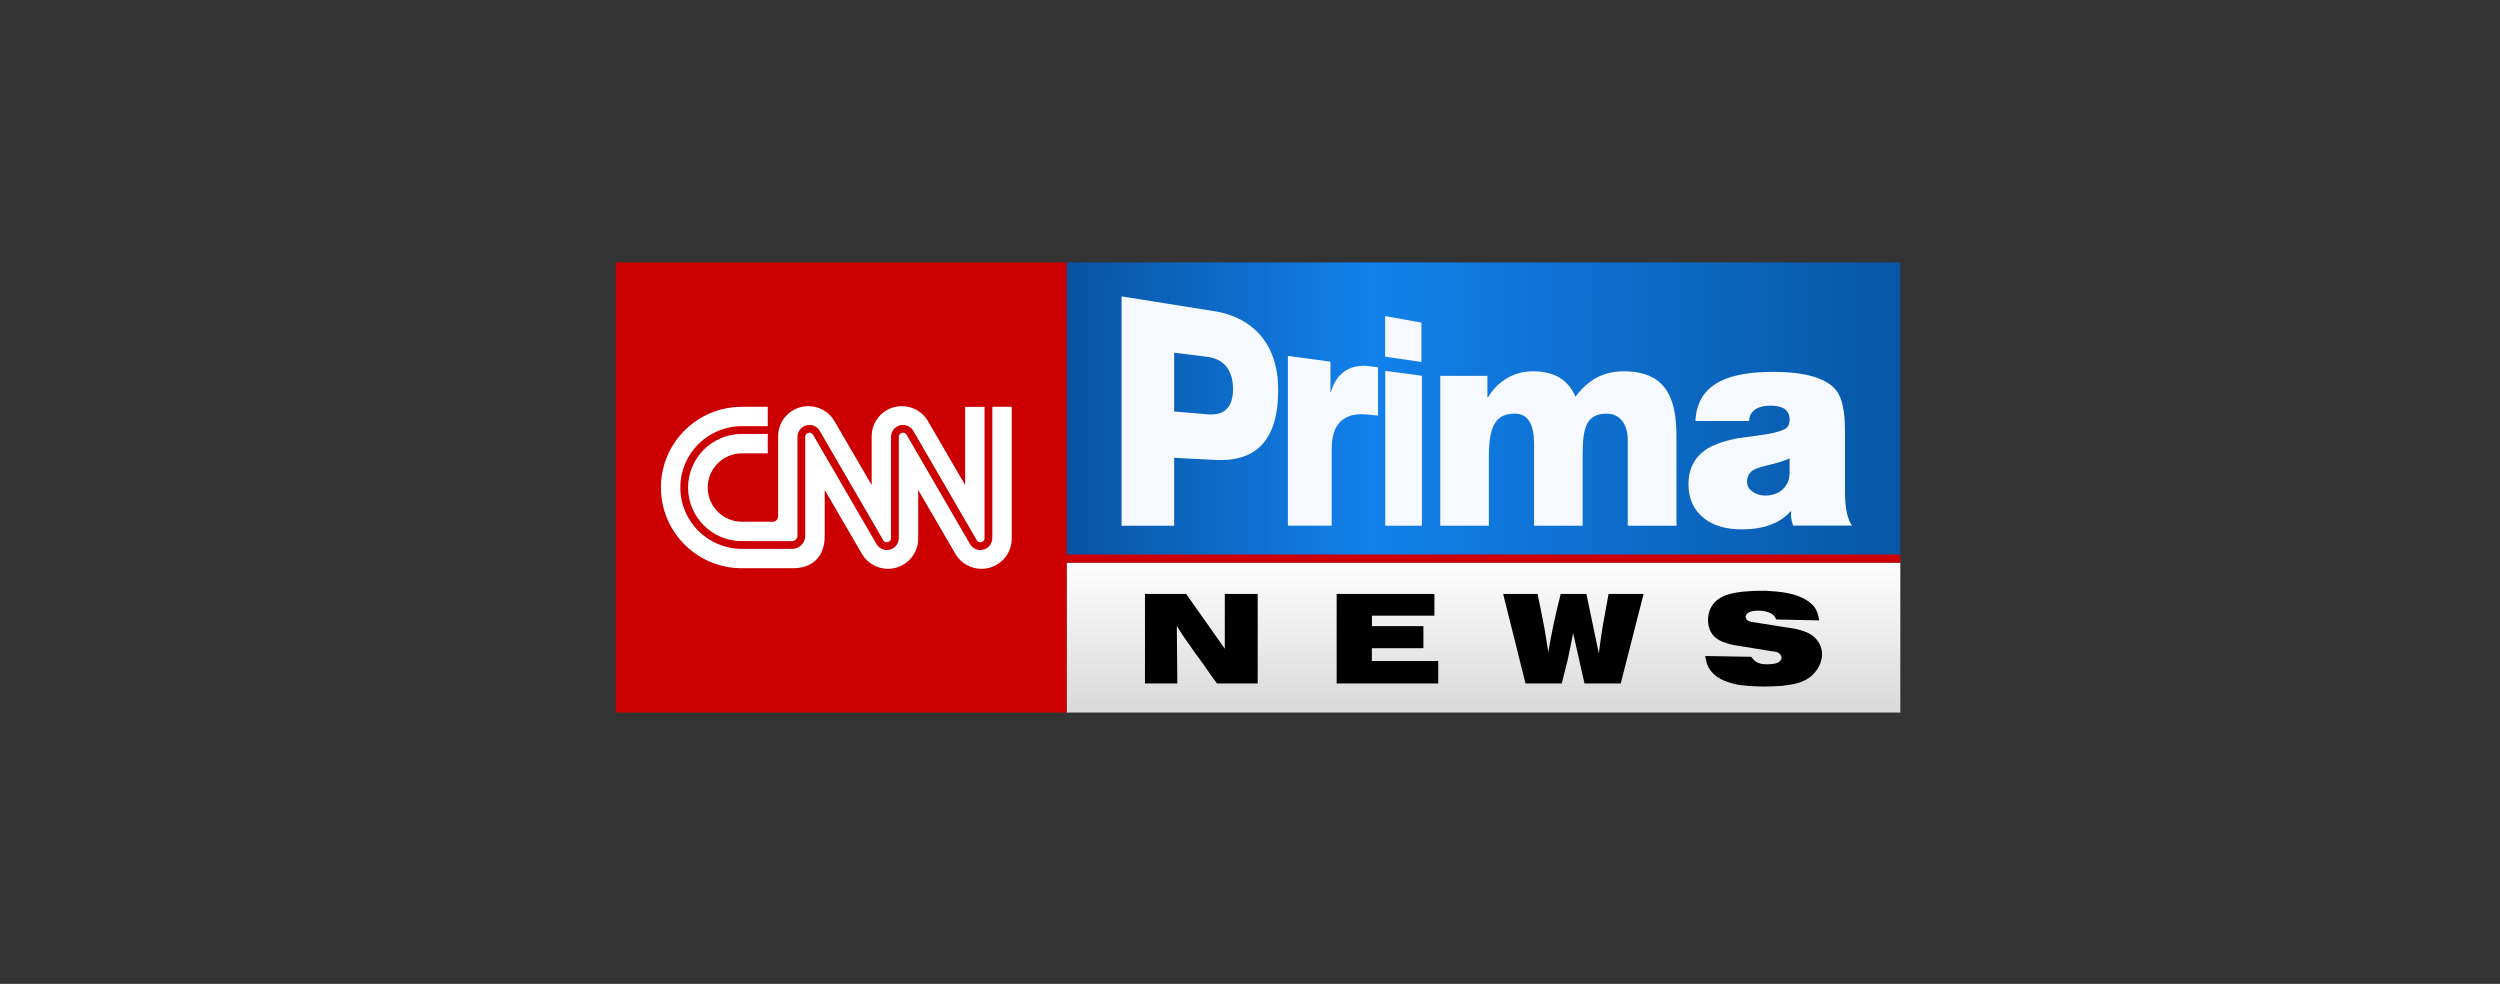
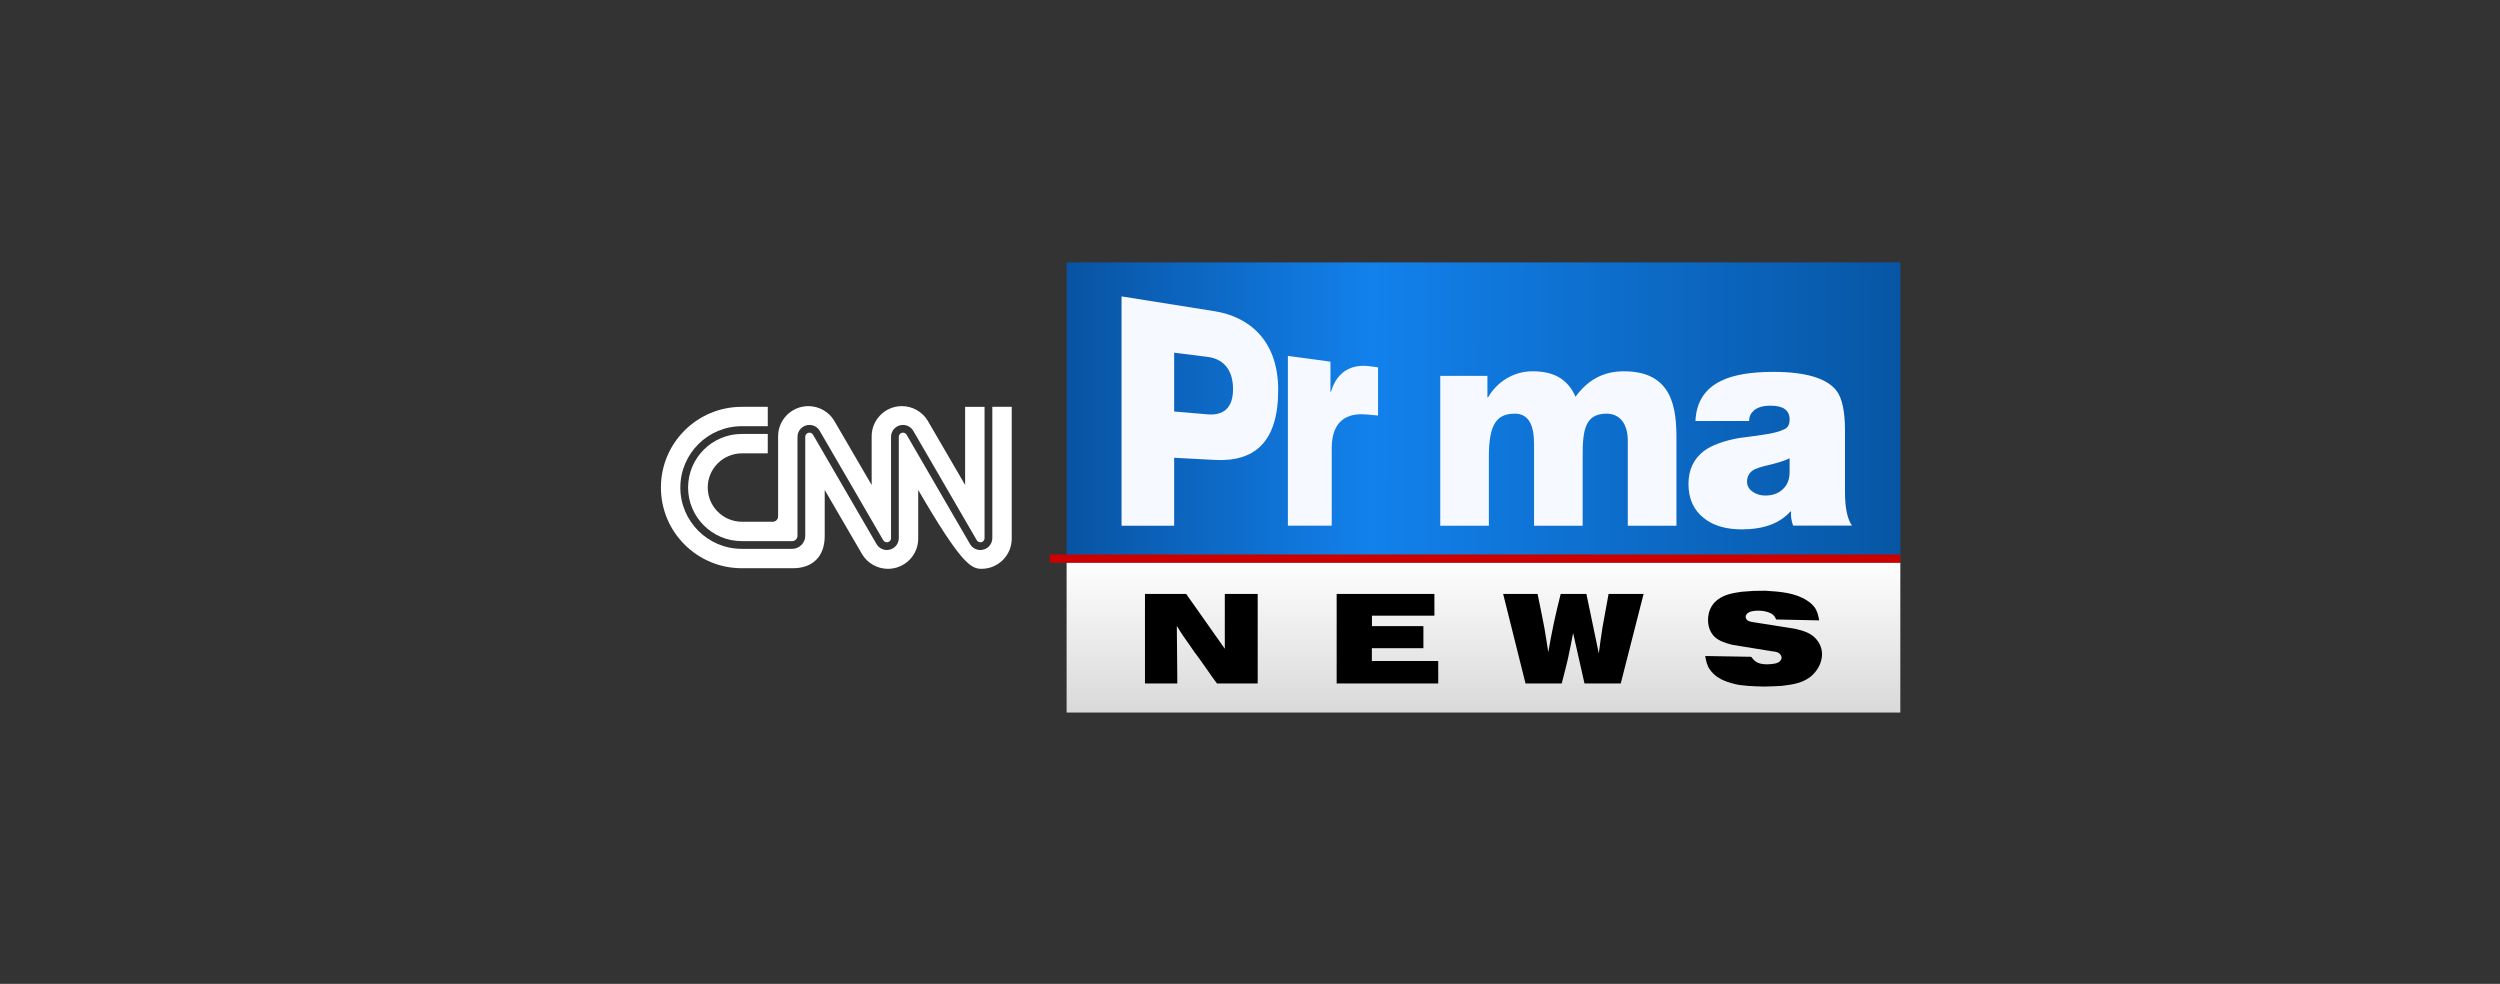
<svg xmlns="http://www.w3.org/2000/svg" width="155" height="61" viewBox="0 0 155 61" fill="none">
  <rect x="0" y="0" width="155" height="61" fill="#333333" stroke="none" />
  <g clip-path="url(#clip0_200_27)">
    <path fill-rule="evenodd" clip-rule="evenodd" d="M66.131 34.709V16.269H117.822V34.709H66.131Z" fill="url(#paint0_linear_200_27)" />
    <path d="M117.82 34.884H66.13V44.178H117.82V34.884Z" fill="url(#paint1_linear_200_27)" />
    <path d="M109.865 40.38C110.055 40.396 110.261 40.42 110.387 40.586C110.426 40.642 110.459 40.713 110.459 40.776C110.459 40.879 110.387 40.959 110.365 40.982C110.246 41.117 110.048 41.141 109.998 41.148C109.928 41.164 109.76 41.188 109.561 41.188C108.926 41.188 108.768 40.966 108.57 40.721L105.723 40.673C105.778 40.974 105.825 41.228 105.992 41.481C106.268 41.909 106.716 42.123 106.849 42.178C107.135 42.305 107.555 42.424 107.856 42.471C108.031 42.495 108.213 42.511 108.396 42.527C108.713 42.542 109.031 42.566 109.348 42.566C109.713 42.566 110.078 42.542 110.444 42.527C111.165 42.44 111.855 42.352 112.388 41.837C112.878 41.362 112.966 40.832 112.966 40.57C112.966 40.182 112.814 39.913 112.734 39.794C112.388 39.256 111.84 39.113 111.26 38.978L108.698 38.574C108.555 38.551 108.332 38.519 108.263 38.361C108.237 38.321 108.231 38.25 108.231 38.242C108.231 38.17 108.27 38.099 108.324 38.044C108.483 37.885 108.8 37.862 109.006 37.862C109.031 37.862 109.77 37.846 110.03 38.234C110.061 38.273 110.078 38.305 110.116 38.408L112.791 38.464C112.734 38.155 112.673 37.87 112.482 37.624C112.323 37.418 112.117 37.283 112.045 37.236C111.291 36.745 110.354 36.681 109.459 36.626C109.214 36.626 108.976 36.626 108.739 36.634C108.483 36.65 108.231 36.666 107.984 36.689C107.444 36.769 106.929 36.848 106.484 37.188C106.427 37.236 106.301 37.331 106.19 37.489C105.923 37.854 105.897 38.266 105.897 38.432C105.897 39.018 106.16 39.351 106.325 39.501C106.626 39.77 107.016 39.873 107.39 39.976L109.865 40.38ZM88.933 36.824V38.17H85.061V38.82H88.251V40.19H85.055V40.982H89.17V42.376H82.873V36.824H88.933ZM95.329 36.824C95.477 37.529 95.621 38.242 95.755 38.947C95.843 39.446 95.914 39.945 95.992 40.436C96.097 39.834 96.208 39.24 96.334 38.646C96.462 38.036 96.614 37.426 96.763 36.824H98.357L99.126 40.515C99.198 39.968 99.27 39.422 99.357 38.883C99.476 38.194 99.602 37.513 99.731 36.824H101.903L100.485 42.376H98.239L97.533 39.248C97.422 39.81 97.32 40.372 97.192 40.927C97.073 41.41 96.955 41.893 96.826 42.376H94.582L93.195 36.824H95.329ZM75.938 40.222V36.824H77.977V42.376H75.454C75.256 42.107 75.058 41.846 74.875 41.568C74.74 41.378 74.605 41.18 74.469 40.99C74.335 40.792 74.184 40.61 74.042 40.412C73.931 40.254 73.82 40.079 73.7 39.913C73.597 39.763 73.479 39.612 73.376 39.454C73.233 39.248 73.097 39.026 72.963 38.804L72.994 42.376H70.988V36.824H73.542L75.938 40.222Z" fill="black" />
    <path fill-rule="evenodd" clip-rule="evenodd" d="M72.798 32.594H69.536V18.376L75.314 19.297C77.386 19.628 79.248 21.05 79.248 24.176C79.248 27.45 77.751 28.645 75.314 28.515L72.798 28.382V32.594ZM76.448 24.123C76.448 22.842 75.774 22.24 74.864 22.126L72.798 21.866V25.512L74.864 25.689C75.79 25.768 76.448 25.366 76.448 24.123Z" fill="#F6F9FF" />
    <path fill-rule="evenodd" clip-rule="evenodd" d="M82.567 32.593H79.849V22.068L82.488 22.423V24.285L82.52 24.289C82.905 22.987 83.849 22.561 84.924 22.708C85.115 22.731 85.439 22.776 85.439 22.776V25.762L84.758 25.699C83.88 25.615 82.567 25.78 82.567 27.787V32.593Z" fill="#F6F9FF" />
-     <path fill-rule="evenodd" clip-rule="evenodd" d="M88.159 32.594H85.886V22.993L88.159 23.297V32.594ZM88.129 22.441L85.878 22.116V19.599L88.129 20V22.441Z" fill="#F6F9FF" />
    <path fill-rule="evenodd" clip-rule="evenodd" d="M92.31 32.594H89.296V23.303H92.22V24.636H92.257C92.83 23.658 93.85 23.02 95.019 23.02C96.225 23.02 97.163 23.416 97.682 24.597C98.439 23.566 99.386 23.02 100.683 23.02C103.742 23.02 103.94 25.369 103.94 27.225V32.594H100.923V27.318C100.923 26.268 100.422 25.647 99.608 25.647C98.257 25.647 98.124 26.699 98.124 28.275V32.594H95.111V27.508C95.111 26.363 94.775 25.647 93.924 25.647C92.792 25.647 92.31 26.305 92.31 28.295V32.594Z" fill="#F6F9FF" />
    <path fill-rule="evenodd" clip-rule="evenodd" d="M108.444 26.101H105.118C105.167 24.919 105.71 24.083 106.746 23.594C107.504 23.235 108.57 23.056 109.943 23.056C111.931 23.056 113.232 23.439 113.846 24.202C114.208 24.656 114.389 25.487 114.389 26.693V30.51C114.389 31.477 114.533 32.17 114.822 32.588H111.172C111.063 32.289 111.022 31.997 111.046 31.71H111.009C110.347 32.45 109.34 32.821 107.992 32.821C107.016 32.821 106.239 32.594 105.661 32.14C105.011 31.639 104.685 30.927 104.685 30.008C104.685 29.124 105.011 28.437 105.661 27.948C106.131 27.601 106.847 27.338 107.811 27.159C108.293 27.099 108.775 27.034 109.256 26.962C109.883 26.879 110.347 26.759 110.648 26.604C110.853 26.508 110.956 26.311 110.956 26.012C110.956 25.439 110.563 25.152 109.78 25.152C109.299 25.152 108.943 25.26 108.715 25.474C108.534 25.642 108.444 25.851 108.444 26.101ZM110.956 28.413C110.676 28.556 110.203 28.706 109.536 28.861C109.135 28.957 108.857 29.052 108.699 29.148C108.445 29.316 108.317 29.554 108.317 29.865C108.317 30.127 108.445 30.343 108.699 30.51C108.918 30.653 109.166 30.724 109.444 30.724C109.894 30.724 110.258 30.593 110.537 30.33C110.815 30.068 110.956 29.716 110.956 29.273V28.413Z" fill="#F6F9FF" />
    <path d="M117.822 34.378H65.087V34.883H117.822V34.378Z" fill="#CC0000" />
-     <path d="M66.132 16.27H38.178V44.179H66.132V16.27Z" fill="#CC0000" />
    <path d="M42.661 30.227C42.661 32.059 44.154 33.549 45.988 33.549H49.129C49.302 33.549 49.444 33.377 49.444 33.235V27.085C49.444 26.678 49.776 26.346 50.184 26.346C50.445 26.346 50.691 26.485 50.819 26.708C50.837 26.735 51.786 28.371 52.792 30.103C53.754 31.758 54.749 33.469 54.763 33.498C54.808 33.572 54.895 33.622 54.986 33.622C55.128 33.622 55.244 33.506 55.244 33.363V27.085C55.244 26.678 55.576 26.346 55.983 26.346C56.246 26.346 56.489 26.485 56.621 26.708C56.638 26.735 57.587 28.371 58.592 30.103C59.553 31.758 60.544 33.469 60.561 33.498C60.606 33.572 60.693 33.622 60.783 33.622C60.926 33.622 61.042 33.506 61.042 33.363V25.224H59.838V30.069C59.838 30.069 57.597 26.215 57.523 26.092C57.196 25.533 56.576 25.18 55.917 25.18C54.88 25.18 54.043 26.018 54.043 27.051V30.069C54.043 30.069 51.799 26.215 51.726 26.092C51.399 25.533 50.778 25.18 50.118 25.18C49.082 25.18 48.243 26.018 48.243 27.051V32.01C48.243 32.19 48.108 32.347 47.909 32.348H46.002C44.83 32.348 43.879 31.398 43.879 30.227C43.879 29.056 44.83 28.107 46.002 28.107H47.601V26.905H45.988C44.154 26.905 42.661 28.395 42.661 30.227Z" fill="white" />
-     <path d="M61.524 25.223V33.362C61.524 33.77 61.192 34.101 60.783 34.101C60.523 34.101 60.277 33.962 60.146 33.739C60.13 33.712 59.182 32.076 58.175 30.343C57.216 28.689 56.221 26.979 56.207 26.95C56.162 26.874 56.076 26.826 55.984 26.826C55.842 26.826 55.726 26.941 55.726 27.084V33.362C55.726 33.77 55.394 34.101 54.984 34.101C54.724 34.101 54.481 33.962 54.349 33.739C54.335 33.712 53.383 32.076 52.376 30.343C51.414 28.689 50.423 26.977 50.406 26.95C50.361 26.874 50.274 26.826 50.184 26.826C50.042 26.826 49.925 26.941 49.925 27.084V33.234C49.925 33.657 49.553 34.028 49.129 34.028H45.988C43.889 34.028 42.181 32.322 42.181 30.226C42.181 28.129 43.889 26.424 45.988 26.424H47.602V25.223H45.99C43.221 25.223 40.977 27.463 40.977 30.226C40.977 32.99 43.221 35.23 45.99 35.23H49.161C50.361 35.23 51.132 34.528 51.132 33.232V30.378C51.132 30.378 53.39 34.259 53.447 34.355C53.775 34.914 54.394 35.267 55.053 35.267C56.09 35.267 56.929 34.429 56.929 33.396V30.378C56.929 30.378 59.171 34.231 59.244 34.355C59.571 34.914 60.193 35.267 60.852 35.267C61.888 35.267 62.727 34.429 62.727 33.396V25.223H61.524Z" fill="white" />
+     <path d="M61.524 25.223V33.362C61.524 33.77 61.192 34.101 60.783 34.101C60.523 34.101 60.277 33.962 60.146 33.739C60.13 33.712 59.182 32.076 58.175 30.343C57.216 28.689 56.221 26.979 56.207 26.95C56.162 26.874 56.076 26.826 55.984 26.826C55.842 26.826 55.726 26.941 55.726 27.084V33.362C55.726 33.77 55.394 34.101 54.984 34.101C54.724 34.101 54.481 33.962 54.349 33.739C54.335 33.712 53.383 32.076 52.376 30.343C51.414 28.689 50.423 26.977 50.406 26.95C50.361 26.874 50.274 26.826 50.184 26.826C50.042 26.826 49.925 26.941 49.925 27.084V33.234C49.925 33.657 49.553 34.028 49.129 34.028H45.988C43.889 34.028 42.181 32.322 42.181 30.226C42.181 28.129 43.889 26.424 45.988 26.424H47.602V25.223H45.99C43.221 25.223 40.977 27.463 40.977 30.226C40.977 32.99 43.221 35.23 45.99 35.23H49.161C50.361 35.23 51.132 34.528 51.132 33.232V30.378C51.132 30.378 53.39 34.259 53.447 34.355C53.775 34.914 54.394 35.267 55.053 35.267C56.09 35.267 56.929 34.429 56.929 33.396V30.378C59.571 34.914 60.193 35.267 60.852 35.267C61.888 35.267 62.727 34.429 62.727 33.396V25.223H61.524Z" fill="white" />
  </g>
  <defs>
    <linearGradient id="paint0_linear_200_27" x1="51.398" y1="25.316" x2="135.432" y2="25.489" gradientUnits="userSpaceOnUse">
      <stop stop-color="#002F68" />
      <stop offset="0.4" stop-color="#1281EC" />
      <stop offset="1" stop-color="#013F7E" />
    </linearGradient>
    <linearGradient id="paint1_linear_200_27" x1="103.938" y1="44.178" x2="103.938" y2="34.631" gradientUnits="userSpaceOnUse">
      <stop stop-color="#D9D9D9" />
      <stop offset="1" stop-color="white" />
    </linearGradient>
    <clipPath id="clip0_200_27">
      <rect width="80" height="29" fill="white" transform="translate(38 16)" />
    </clipPath>
  </defs>
</svg>